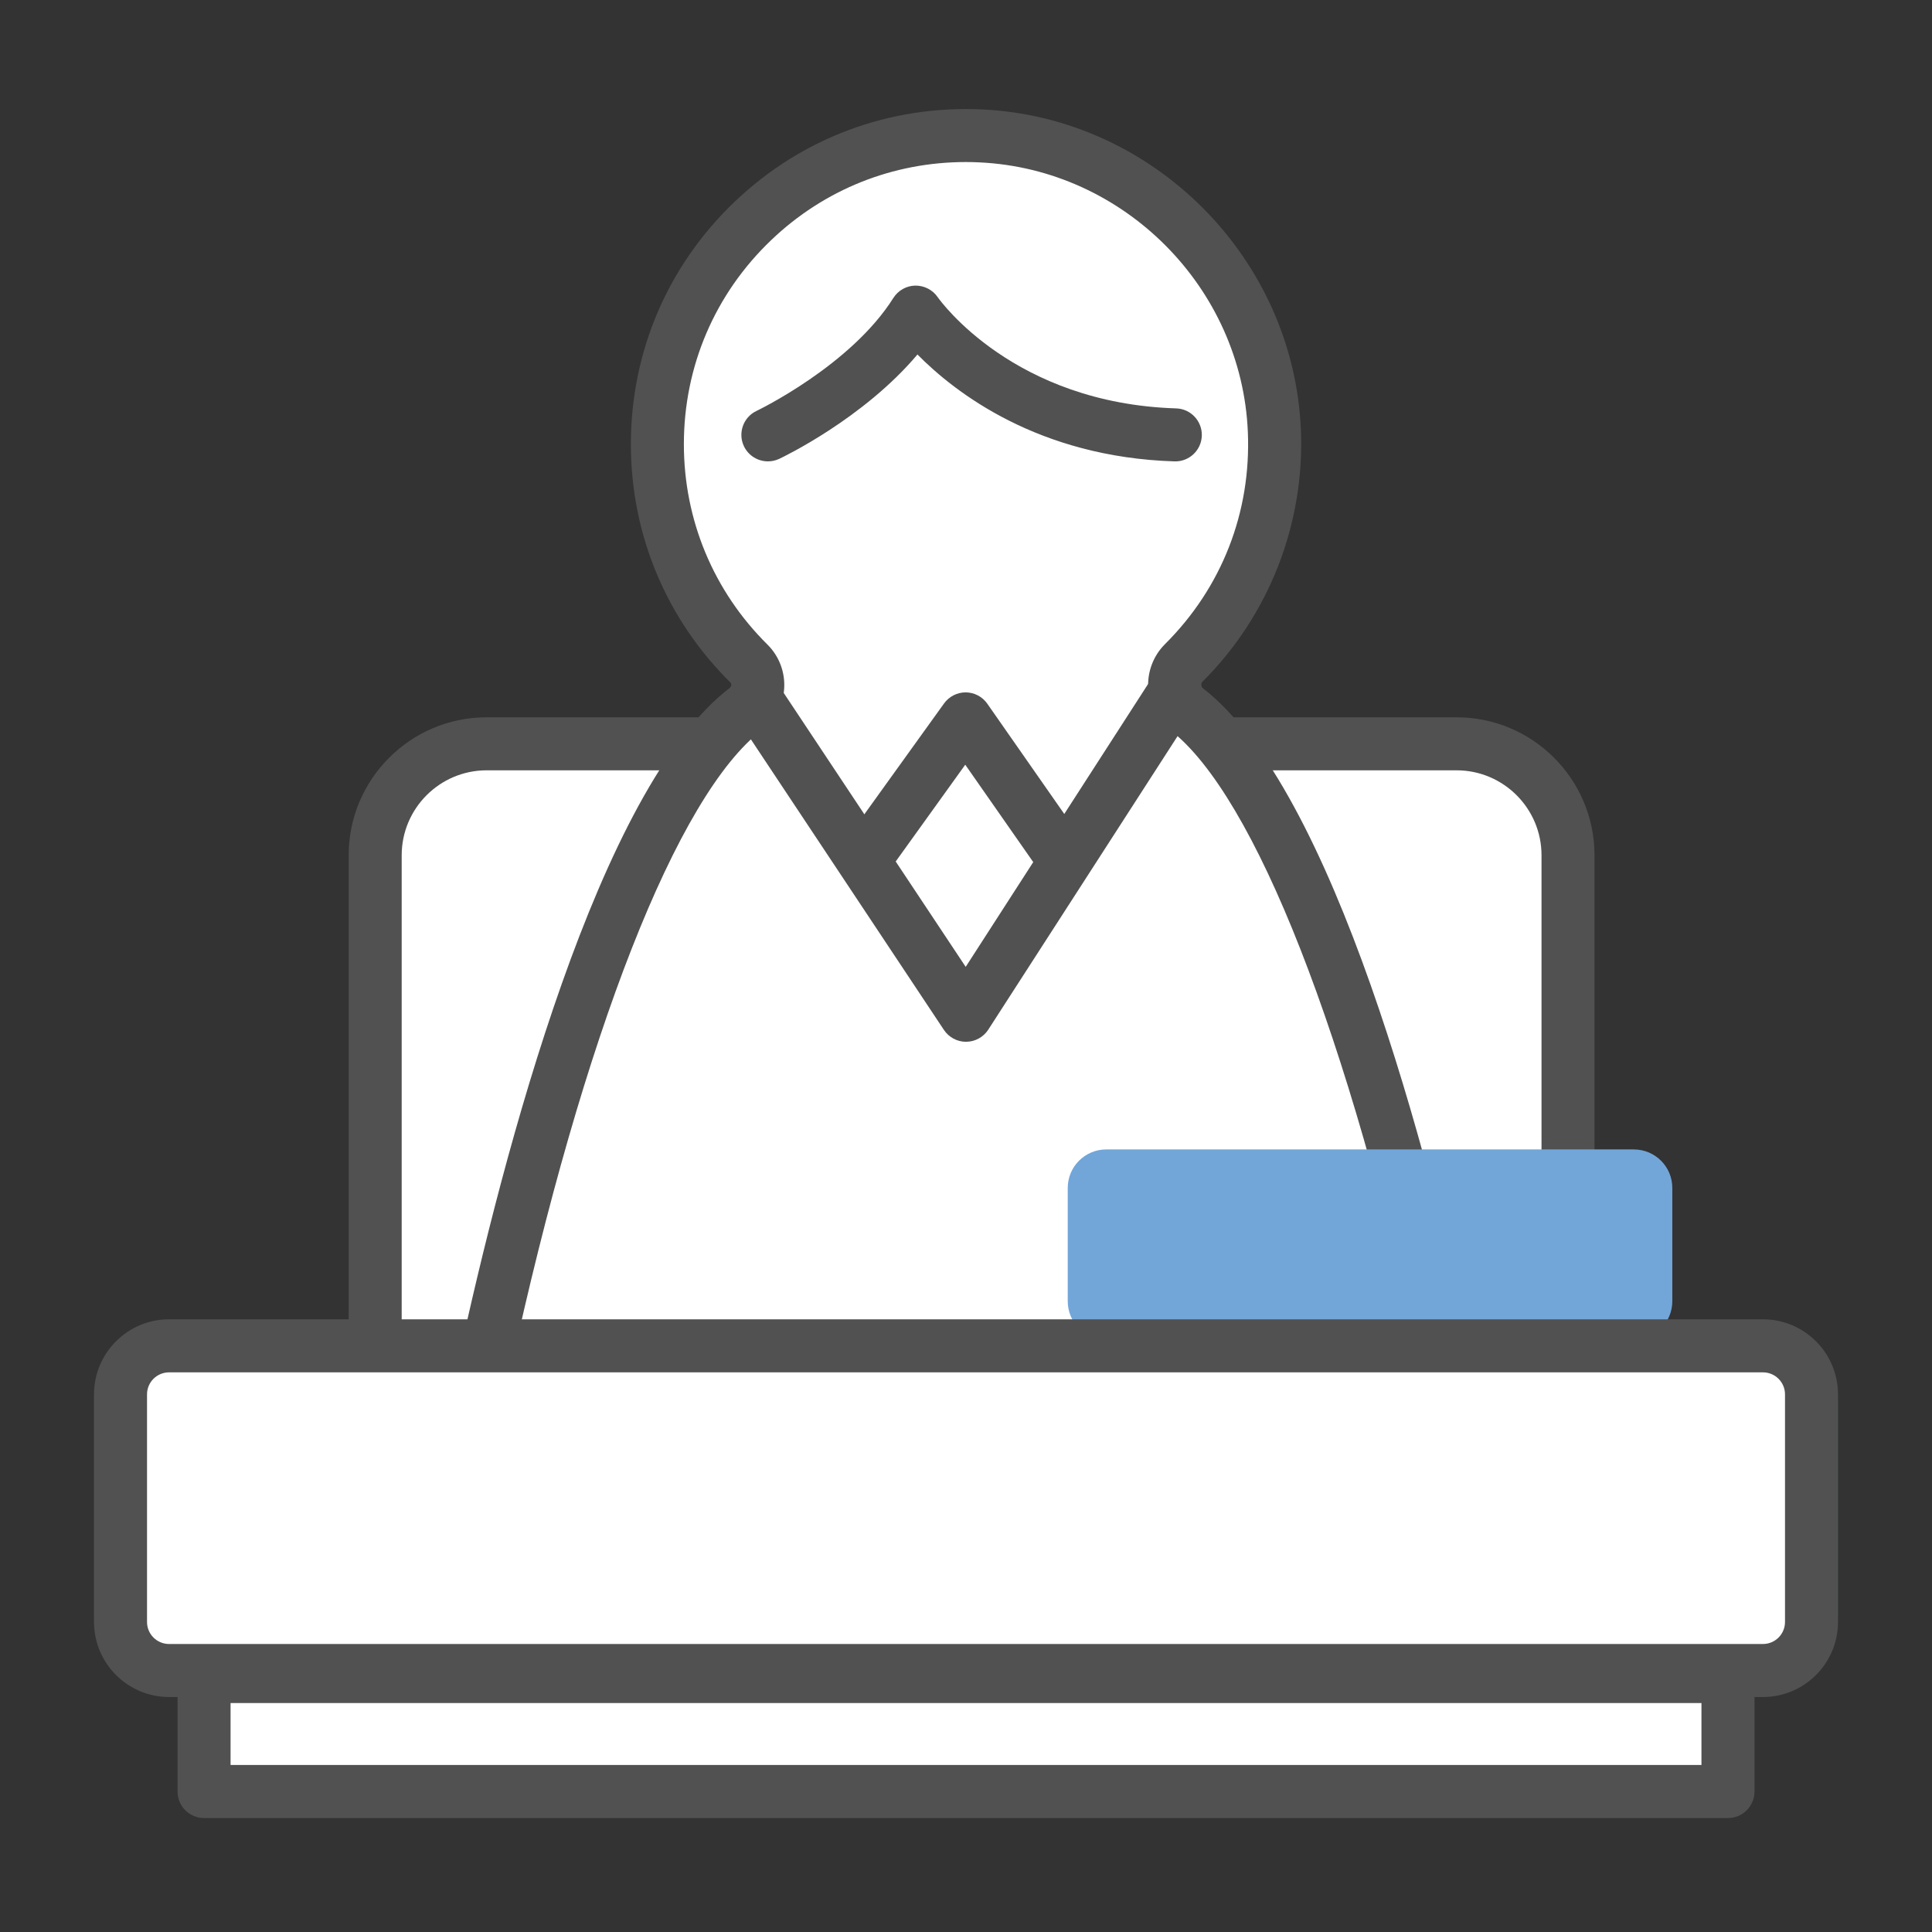
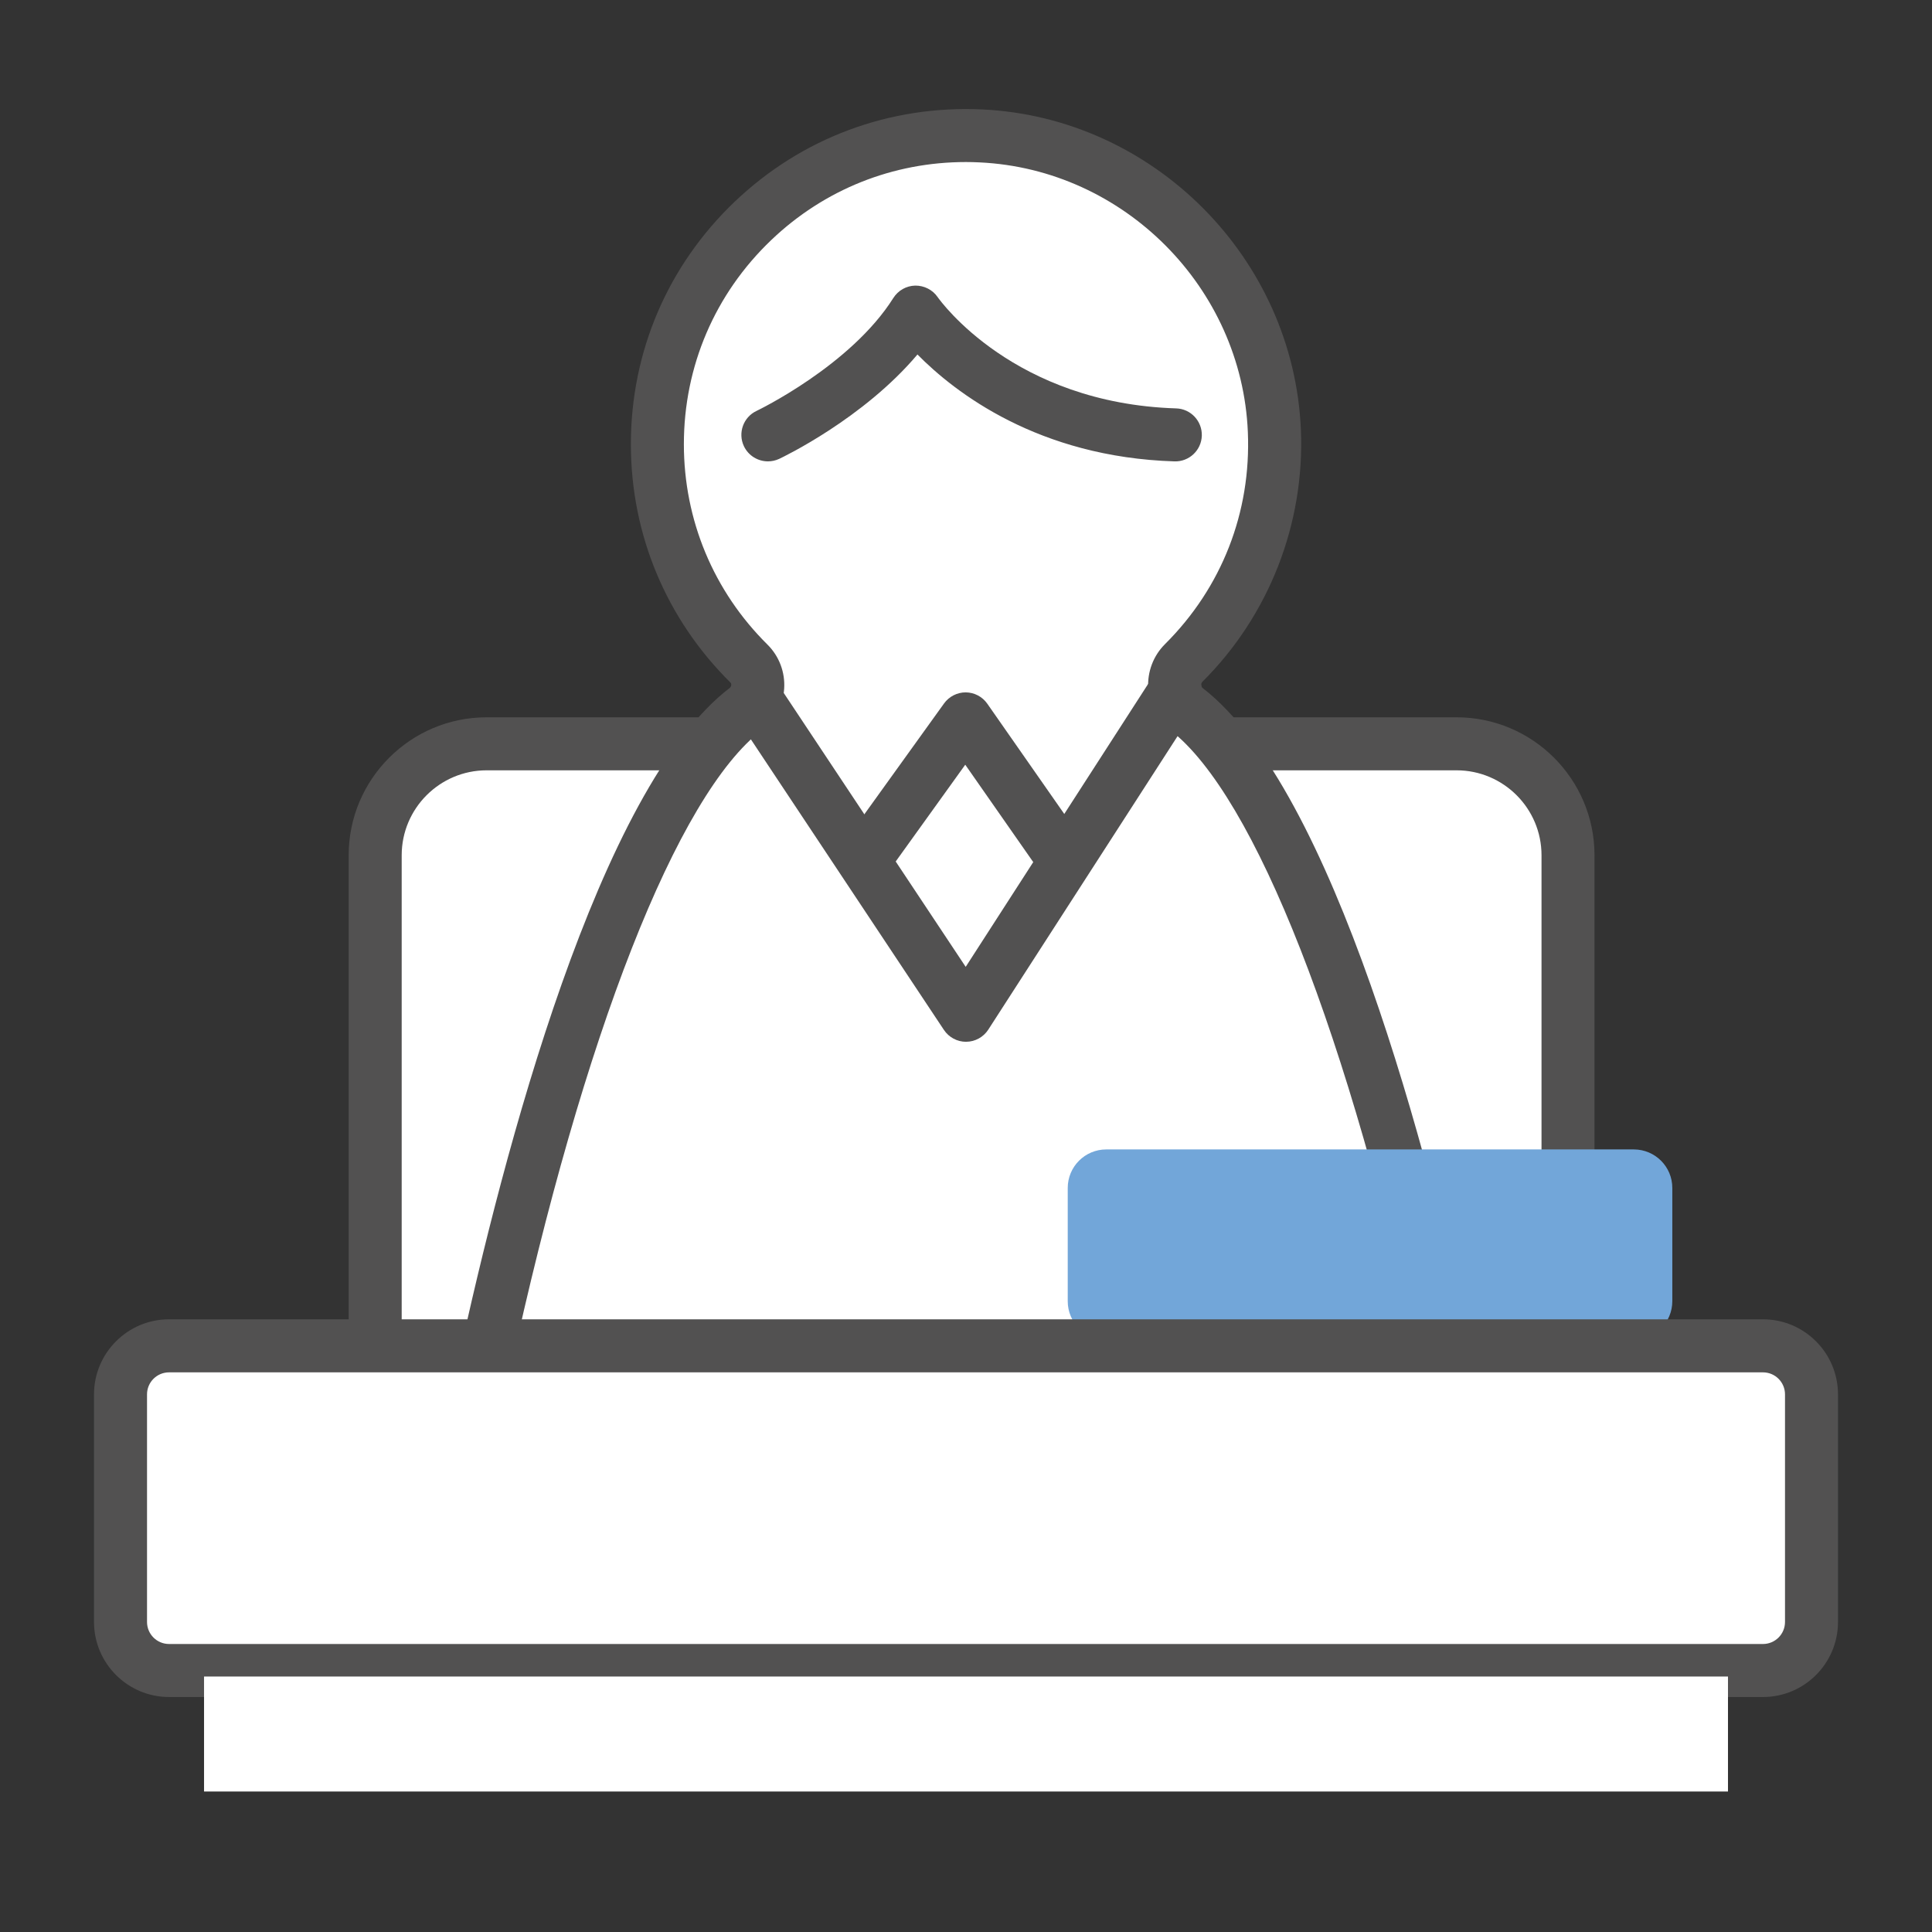
<svg xmlns="http://www.w3.org/2000/svg" version="1.1" id="Layer_1" x="0px" y="0px" width="70px" height="70px" viewBox="0 0 70 70" enable-background="new 0 0 70 70" xml:space="preserve">
  <rect x="0" y="0" width="70" height="70" fill="#333333" stroke="none" />
  <g>
    <g>
      <g>
        <path fill="#72A6D9" d="M-57.192,6.121c-5.537,0.009-10.05,4.553-10.024,10.09c0.008,1.728,0.453,3.353,1.23,4.771l7.887,16.419     c0.372,0.773,1.475,0.773,1.847,0l7.887-16.419c0.784-1.431,1.231-3.073,1.231-4.819C-47.135,10.611-51.639,6.112-57.192,6.121z      M-57.055,18.899c-2.136,0.068-3.881-1.678-3.813-3.813c0.062-1.935,1.637-3.51,3.571-3.571c2.136-0.068,3.881,1.677,3.813,3.813     C-53.545,17.263-55.121,18.838-57.055,18.899z" />
      </g>
      <g>
        <path fill="#525151" d="M-57.176,38.941c-0.771,0-1.456-0.432-1.789-1.127l-7.876-16.395c-0.865-1.588-1.327-3.388-1.335-5.205     c-0.014-2.936,1.124-5.705,3.206-7.8c2.081-2.094,4.843-3.249,7.777-3.254l0,0c0.006,0,0.012,0,0.018,0     c2.936,0,5.695,1.142,7.773,3.216c2.082,2.078,3.229,4.843,3.229,7.785c0,1.837-0.462,3.654-1.336,5.258l-7.876,16.395     C-55.72,38.51-56.406,38.941-57.176,38.941z M-57.191,7.082c-2.42,0.004-4.7,0.958-6.418,2.688s-2.659,4.016-2.647,6.437     c0.007,1.508,0.392,2.999,1.112,4.313c0.008,0.015,0.016,0.03,0.023,0.046l7.887,16.418c0.008,0.017,0.017,0.036,0.058,0.036     c0.04,0,0.049-0.02,0.058-0.036l7.887-16.418c0.007-0.016,0.015-0.031,0.023-0.046c0.727-1.327,1.112-2.834,1.112-4.357     c0-2.429-0.946-4.71-2.665-6.426c-1.715-1.712-3.993-2.654-6.416-2.654C-57.181,7.082-57.186,7.082-57.191,7.082L-57.191,7.082z      M-57.192,6.121h0.002H-57.192z M-57.171,19.861c-1.23,0-2.424-0.491-3.295-1.363c-0.906-0.905-1.402-2.16-1.361-3.442     c0.078-2.445,2.055-4.422,4.5-4.5c1.286-0.045,2.537,0.455,3.442,1.361c0.906,0.905,1.401,2.16,1.361,3.442     c-0.078,2.445-2.055,4.422-4.5,4.5l0,0C-57.073,19.861-57.123,19.861-57.171,19.861z M-57.055,18.899h0.001H-57.055z      M-57.175,12.475c-0.03,0-0.061,0-0.091,0.001c-1.436,0.046-2.596,1.206-2.642,2.642c-0.024,0.765,0.259,1.483,0.799,2.023     c0.54,0.539,1.258,0.821,2.022,0.799l0,0c1.436-0.046,2.596-1.206,2.642-2.642c0.024-0.765-0.26-1.483-0.799-2.023     C-55.761,12.757-56.444,12.475-57.175,12.475z" />
      </g>
    </g>
    <g>
      <g>
        <path fill="#525151" d="M-38.977,64.66H-60.1c-4.075,0-7.391-3.314-7.391-7.391c0-4.074,3.315-7.391,7.391-7.391h30.077     c3.016,0,5.469-2.453,5.469-5.469s-2.453-5.469-5.469-5.469h-26.942c-0.531,0-0.96-0.43-0.96-0.961s0.43-0.961,0.96-0.961h26.942     c4.074,0,7.391,3.314,7.391,7.391c0,4.074-3.316,7.391-7.391,7.391H-60.1c-3.016,0-5.469,2.453-5.469,5.469     s2.453,5.471,5.469,5.471h21.123c0.53,0,0.96,0.43,0.96,0.959C-38.017,64.23-38.446,64.66-38.977,64.66z" />
      </g>
    </g>
    <g>
      <g>
        <path fill="#72A6D9" d="M-29.769,33.212h-17.366c-0.389,0-0.739-0.234-0.888-0.594c-0.148-0.358-0.066-0.771,0.208-1.046     l4.271-4.271c0.374-0.376,0.982-0.376,1.357,0c0.376,0.375,0.376,0.983,0,1.358l-2.629,2.63h15.047     c0.531,0,0.961,0.431,0.961,0.961S-29.237,33.212-29.769,33.212z" />
      </g>
    </g>
    <g>
      <g>
        <path fill="#525151" d="M-30.872,64.66h-3.526c-0.53,0-0.961-0.43-0.961-0.961c0-0.529,0.431-0.959,0.961-0.959h3.526     c0.529,0,0.961,0.43,0.961,0.959C-29.911,64.23-30.343,64.66-30.872,64.66z" />
      </g>
    </g>
    <g>
      <g>
        <path fill="#525151" d="M-22.782,64.66h-3.527c-0.531,0-0.961-0.43-0.961-0.961c0-0.529,0.43-0.959,0.961-0.959h3.527     c0.529,0,0.959,0.43,0.959,0.959C-21.823,64.23-22.253,64.66-22.782,64.66z" />
      </g>
    </g>
  </g>
  <g>
    <g>
      <g>
-         <path fill="#72A6D9" d="M-41.468,11.882c1.266-1.028,2.076-2.597,2.076-4.355c0-3.098-2.512-5.609-5.607-5.609     c-3.099,0-5.609,2.511-5.609,5.609c0,1.758,0.81,3.327,2.075,4.355c-3.22,2.499-5.477,7.924-5.477,11.646     c0,4.976,4.034,5.02,9.011,5.02c4.975,0,9.008-0.044,9.008-5.02C-35.991,19.806-38.247,14.38-41.468,11.882z" />
-       </g>
+         </g>
      <g>
        <path fill="#525151" d="M-44.999,29.508c-2.517,0-4.893,0-6.719-0.708c-2.188-0.85-3.252-2.574-3.252-5.271     c0-3.484,1.896-8.694,5.017-11.686c-1.037-1.187-1.616-2.709-1.616-4.315c0-3.623,2.946-6.569,6.57-6.569     c3.621,0,6.568,2.947,6.568,6.569c0,1.606-0.579,3.128-1.617,4.315c3.121,2.992,5.018,8.202,5.018,11.686     c0,2.698-1.064,4.422-3.252,5.271C-40.108,29.508-42.484,29.508-44.999,29.508z M-44.999,2.879c-2.563,0-4.649,2.084-4.649,4.648     c0,1.405,0.627,2.721,1.721,3.609c0.228,0.185,0.358,0.463,0.355,0.756c-0.004,0.292-0.141,0.568-0.372,0.748     c-3.054,2.37-5.104,7.543-5.104,10.887c0,3.692,2.329,4.06,8.05,4.06c5.719,0,8.047-0.367,8.047-4.06     c0-3.344-2.051-8.517-5.104-10.887c-0.232-0.18-0.369-0.456-0.372-0.748c-0.003-0.293,0.128-0.572,0.355-0.756     c1.093-0.888,1.72-2.204,1.72-3.609C-40.353,4.963-42.437,2.879-44.999,2.879z" />
      </g>
    </g>
    <g>
      <g>
        <path fill="#FFFFFF" d="M-42.065,54.055c1.053-0.854,1.726-2.156,1.726-3.617c0-2.574-2.087-4.66-4.659-4.66     c-2.575,0-4.661,2.086-4.661,4.66c0,1.461,0.673,2.764,1.725,3.617c-2.675,2.076-4.55,6.586-4.55,9.678     c0,4.135,3.352,4.17,7.486,4.17c4.133,0,7.484-0.035,7.484-4.17C-37.515,60.641-39.39,56.131-42.065,54.055z" />
      </g>
      <g>
        <path fill="#525151" d="M-44.999,68.863c-3.96,0-8.447,0-8.447-5.131c0-2.887,1.55-7.186,4.109-9.721     c-0.825-0.996-1.284-2.252-1.284-3.574c0-3.1,2.521-5.621,5.622-5.621c3.099,0,5.619,2.521,5.619,5.621     c0,1.322-0.458,2.578-1.283,3.574c2.559,2.535,4.108,6.834,4.108,9.721C-36.555,68.863-41.041,68.863-44.999,68.863z      M-44.999,46.738c-2.041,0-3.701,1.658-3.701,3.699c0,1.119,0.5,2.166,1.37,2.873c0.228,0.184,0.358,0.463,0.354,0.756     c-0.003,0.293-0.14,0.568-0.371,0.748c-2.499,1.939-4.178,6.178-4.178,8.918c0,2.934,1.789,3.211,6.525,3.211     c4.734,0,6.523-0.277,6.523-3.211c0-2.74-1.679-6.979-4.178-8.918c-0.231-0.18-0.369-0.455-0.371-0.748     c-0.004-0.293,0.127-0.572,0.354-0.756c0.871-0.707,1.371-1.754,1.371-2.873C-41.3,48.396-42.96,46.738-44.999,46.738z" />
      </g>
    </g>
    <g>
      <g>
        <path fill="#FFFFFF" d="M-19.456,54.055c1.051-0.854,1.723-2.156,1.723-3.617c0-2.574-2.086-4.66-4.658-4.66     c-2.574,0-4.66,2.086-4.66,4.66c0,1.461,0.672,2.764,1.725,3.617c-2.676,2.076-4.551,6.586-4.551,9.678     c0,4.135,3.352,4.17,7.486,4.17s7.484-0.035,7.484-4.17C-14.907,60.641-16.782,56.131-19.456,54.055z" />
      </g>
      <g>
        <path fill="#525151" d="M-22.392,68.863c-3.959,0-8.445,0-8.445-5.131c0-2.887,1.549-7.186,4.107-9.721     c-0.824-0.996-1.283-2.252-1.283-3.574c0-3.1,2.521-5.621,5.621-5.621c3.098,0,5.619,2.521,5.619,5.621     c0,1.322-0.457,2.578-1.283,3.574c2.561,2.535,4.109,6.834,4.109,9.721C-13.946,68.863-18.433,68.863-22.392,68.863z      M-22.392,46.738c-2.041,0-3.699,1.658-3.699,3.699c0,1.119,0.498,2.166,1.369,2.873c0.227,0.184,0.357,0.463,0.355,0.756     c-0.004,0.293-0.141,0.568-0.373,0.748c-2.498,1.939-4.178,6.178-4.178,8.918c0,2.934,1.789,3.211,6.525,3.211     c4.734,0,6.523-0.277,6.523-3.211c0-2.74-1.678-6.979-4.178-8.918c-0.23-0.18-0.369-0.455-0.371-0.748     c-0.004-0.293,0.127-0.572,0.354-0.756c0.871-0.707,1.371-1.754,1.371-2.873C-18.692,48.396-20.353,46.738-22.392,46.738z" />
      </g>
    </g>
    <g>
      <g>
        <path fill="#FFFFFF" d="M-70.544,54.055c-1.052-0.854-1.725-2.156-1.725-3.617c0-2.574,2.087-4.66,4.66-4.66     c2.574,0,4.66,2.086,4.66,4.66c0,1.461-0.673,2.764-1.725,3.617c2.675,2.076,4.55,6.586,4.55,9.678     c0,4.135-3.352,4.17-7.485,4.17s-7.485-0.035-7.485-4.17C-75.094,60.641-73.219,56.131-70.544,54.055z" />
      </g>
      <g>
        <path fill="#525151" d="M-67.608,68.863c-3.959,0-8.445,0-8.445-5.131c0-2.887,1.55-7.186,4.108-9.721     c-0.825-0.996-1.283-2.252-1.283-3.574c0-3.1,2.521-5.621,5.62-5.621c3.1,0,5.621,2.521,5.621,5.621     c0,1.322-0.459,2.578-1.284,3.574c2.56,2.535,4.109,6.834,4.109,9.721C-59.162,68.863-63.649,68.863-67.608,68.863z      M-67.608,46.738c-2.04,0-3.699,1.658-3.699,3.699c0,1.119,0.499,2.166,1.369,2.873c0.228,0.184,0.358,0.463,0.355,0.756     c-0.004,0.293-0.14,0.568-0.371,0.748c-2.5,1.939-4.179,6.178-4.179,8.918c0,2.934,1.789,3.211,6.524,3.211     s6.525-0.277,6.525-3.211c0-2.74-1.679-6.979-4.179-8.918c-0.231-0.18-0.368-0.455-0.372-0.748     c-0.003-0.293,0.128-0.572,0.355-0.756c0.87-0.707,1.37-1.754,1.37-2.873C-63.908,48.396-65.568,46.738-67.608,46.738z" />
      </g>
    </g>
    <g>
      <g>
        <path fill="#525151" d="M-22.392,36.963h-45.217c-0.53,0-0.96-0.432-0.96-0.961c0-0.531,0.43-0.961,0.96-0.961h45.217     c0.529,0,0.959,0.43,0.959,0.961C-21.433,36.531-21.862,36.963-22.392,36.963z" />
      </g>
    </g>
    <g>
      <g>
        <path fill="#525151" d="M-22.392,45.92c-0.531,0-0.961-0.43-0.961-0.961v-8.957c0-0.531,0.43-0.961,0.961-0.961     c0.529,0,0.959,0.43,0.959,0.961v8.957C-21.433,45.49-21.862,45.92-22.392,45.92z" />
      </g>
    </g>
    <g>
      <g>
        <path fill="#525151" d="M-67.608,45.92c-0.53,0-0.96-0.43-0.96-0.961v-8.957c0-0.531,0.43-0.961,0.96-0.961     c0.531,0,0.961,0.43,0.961,0.961v8.957C-66.647,45.49-67.077,45.92-67.608,45.92z" />
      </g>
    </g>
    <g>
      <g>
        <path fill="#525151" d="M-44.999,45.92c-0.532,0-0.962-0.43-0.962-0.961V28.548c0-0.531,0.43-0.96,0.962-0.96     c0.529,0,0.959,0.43,0.959,0.96v16.411C-44.04,45.49-44.47,45.92-44.999,45.92z" />
      </g>
    </g>
  </g>
  <g>
    <g>
      <g>
        <path fill="#FFFFFF" d="M52.773,26.95H17.632c-2.23,0-4.038,1.808-4.038,4.038v22.537c0,2.23,1.808,4.037,4.038,4.037h35.142     c2.23,0,4.037-1.807,4.037-4.037V30.988C56.811,28.758,55.004,26.95,52.773,26.95z" />
      </g>
      <g>
        <path fill="#525151" d="M52.773,58.523H17.632c-2.757,0-4.999-2.242-4.999-4.998V30.988c0-2.756,2.242-4.999,4.999-4.999h35.142     c2.756,0,4.998,2.242,4.998,4.999v22.537C57.771,56.281,55.529,58.523,52.773,58.523z M17.632,27.91     c-1.697,0-3.078,1.38-3.078,3.078v22.537c0,1.697,1.381,3.078,3.078,3.078h35.142c1.697,0,3.078-1.381,3.078-3.078V30.988     c0-1.698-1.381-3.078-3.078-3.078H17.632z" />
      </g>
    </g>
    <g>
      <g>
        <path fill="#FFFFFF" d="M42.89,24.018c2.138-2.129,3.421-5.117,3.284-8.403c-0.241-5.746-4.887-10.42-10.633-10.691     c-6.422-0.303-11.724,4.814-11.724,11.17c0,3.107,1.269,5.918,3.315,7.945c0.468,0.463,0.422,1.244-0.102,1.642     c-4.699,3.575-8.233,18.026-9.493,23.843c-0.278,1.285,0.665,2.51,1.978,2.572c3.124,0.146,8.89,0.367,15.485,0.367     c6.595,0,12.36-0.221,15.483-0.367c1.313-0.061,2.256-1.287,1.979-2.572c-1.26-5.805-4.783-20.211-9.473-23.832     C42.46,25.282,42.414,24.491,42.89,24.018z" />
      </g>
      <g>
        <path fill="#525151" d="M35.001,53.424c-6.722,0-12.615-0.23-15.53-0.367c-0.909-0.043-1.748-0.482-2.302-1.203     c-0.555-0.721-0.762-1.645-0.569-2.533c1.637-7.561,5.094-20.785,9.85-24.404c0.028-0.021,0.043-0.052,0.046-0.09     c0.002-0.029-0.003-0.071-0.038-0.104c-2.321-2.299-3.6-5.363-3.6-8.628c0-3.353,1.336-6.473,3.762-8.788     c2.426-2.313,5.61-3.499,8.968-3.342c6.215,0.293,11.286,5.393,11.546,11.61c0.143,3.401-1.157,6.727-3.566,9.124     c-0.041,0.042-0.047,0.09-0.045,0.124c0.002,0.032,0.014,0.077,0.057,0.11c4.742,3.663,8.189,16.852,9.822,24.389     c0.193,0.889-0.014,1.813-0.568,2.533s-1.393,1.16-2.303,1.203C47.615,53.193,41.721,53.424,35.001,53.424z M34.996,5.871     c-2.643,0-5.13,0.992-7.051,2.825c-2.042,1.949-3.167,4.576-3.167,7.398c0,2.748,1.076,5.328,3.03,7.262     c0.422,0.418,0.642,1,0.604,1.595c-0.039,0.592-0.33,1.137-0.8,1.494c-3.069,2.335-6.484,11.04-9.135,23.282     c-0.074,0.342,0.002,0.68,0.215,0.957c0.212,0.275,0.521,0.438,0.869,0.453c2.897,0.137,8.758,0.365,15.439,0.365     c6.681,0,12.54-0.229,15.438-0.365c0.35-0.016,0.658-0.178,0.869-0.453c0.213-0.277,0.289-0.615,0.215-0.957     c-2.645-12.205-6.055-20.907-9.121-23.275c-0.469-0.363-0.761-0.913-0.798-1.509c-0.038-0.599,0.184-1.184,0.607-1.605l0,0     c2.058-2.048,3.124-4.776,3.002-7.683c-0.218-5.233-4.487-9.525-9.718-9.771C35.33,5.875,35.162,5.871,34.996,5.871z" />
      </g>
    </g>
    <g>
      <path fill="#72A6D9" d="M59.195,41.646H40.082c-0.771,0-1.396,0.625-1.396,1.396v4.104c0,0.77,0.625,1.396,1.396,1.396h19.113    c0.771,0,1.396-0.627,1.396-1.396v-4.104C60.592,42.271,59.967,41.646,59.195,41.646z" />
    </g>
    <g>
      <g>
        <path fill="#FFFFFF" d="M63.877,48.762H6.124c-0.971,0-1.758,0.787-1.758,1.758v8.248c0,0.971,0.787,1.758,1.758,1.758h57.753     c0.971,0,1.758-0.787,1.758-1.758V50.52C65.635,49.549,64.848,48.762,63.877,48.762z" />
      </g>
      <g>
        <path fill="#525151" d="M63.877,61.486H6.124c-1.499,0-2.718-1.221-2.718-2.719V50.52c0-1.498,1.219-2.719,2.718-2.719h57.753     c1.498,0,2.717,1.221,2.717,2.719v8.248C66.594,60.266,65.375,61.486,63.877,61.486z M6.124,49.723     c-0.439,0-0.797,0.357-0.797,0.797v8.248c0,0.439,0.357,0.797,0.797,0.797h57.753c0.439,0,0.797-0.357,0.797-0.797V50.52     c0-0.439-0.357-0.797-0.797-0.797H6.124z" />
      </g>
    </g>
    <g>
      <g>
        <path fill="#525151" d="M27.823,16.716c-0.36,0-0.706-0.204-0.87-0.55c-0.226-0.479-0.021-1.052,0.458-1.278l0,0     c0.034-0.016,3.412-1.639,4.957-4.092c0.172-0.273,0.47-0.441,0.792-0.448c0.323-0.003,0.627,0.149,0.811,0.414     c0.108,0.154,2.771,3.851,8.643,4.035c0.53,0.016,0.945,0.459,0.93,0.99c-0.017,0.53-0.46,0.946-0.99,0.93     c-4.935-0.154-7.952-2.494-9.313-3.873c-1.958,2.323-4.868,3.715-5.008,3.781C28.1,16.687,27.96,16.716,27.823,16.716z" />
      </g>
    </g>
    <g>
      <g>
        <path fill="#525151" d="M35,37.746c-0.321,0-0.621-0.162-0.8-0.43l-7.646-11.509c-0.293-0.441-0.173-1.038,0.269-1.332     c0.442-0.293,1.038-0.174,1.332,0.269l6.834,10.287l6.787-10.525c0.287-0.446,0.883-0.574,1.328-0.287s0.574,0.882,0.287,1.328     l-7.584,11.759c-0.175,0.271-0.477,0.438-0.8,0.439C35.004,37.746,35.002,37.746,35,37.746z" />
      </g>
    </g>
    <g>
      <g>
        <path fill="#525151" d="M38.209,31.625c-0.303,0-0.602-0.143-0.788-0.411l-2.448-3.507l-2.528,3.518     c-0.31,0.431-0.91,0.529-1.341,0.22c-0.431-0.31-0.528-0.91-0.219-1.341l3.321-4.618c0.182-0.253,0.479-0.402,0.786-0.4     c0.311,0.003,0.602,0.156,0.78,0.411l3.224,4.618c0.304,0.435,0.197,1.034-0.238,1.337C38.591,31.57,38.398,31.625,38.209,31.625     z" />
      </g>
    </g>
    <g>
      <g>
        <rect x="7.393" y="60.744" fill="#FFFFFF" width="55.215" height="4.166" />
      </g>
      <g>
-         <path fill="#525151" d="M62.607,65.871H7.393c-0.53,0-0.96-0.43-0.96-0.961v-4.166c0-0.529,0.43-0.961,0.96-0.961h55.215     c0.531,0,0.961,0.432,0.961,0.961v4.166C63.568,65.441,63.139,65.871,62.607,65.871z M8.354,63.949h53.293v-2.244H8.354V63.949z" />
-       </g>
+         </g>
    </g>
  </g>
  <g>
    <g>
      <g>
        <rect x="101.229" y="4.535" fill="#FFFFFF" width="12.635" height="13.72" />
      </g>
      <g>
        <path fill="#525151" d="M113.863,19.216h-12.635c-0.531,0-0.961-0.431-0.961-0.961V4.535c0-0.53,0.43-0.961,0.961-0.961h12.635     c0.531,0,0.961,0.431,0.961,0.961v13.72C114.824,18.785,114.395,19.216,113.863,19.216z M102.188,17.294h10.715V5.496h-10.715     V17.294z" />
      </g>
    </g>
    <g>
      <g>
        <polygon fill="#FFFFFF" points="113.863,55.578 79.877,55.578 79.877,4.535 113.863,14.606    " />
      </g>
      <g>
        <path fill="#525151" d="M113.863,56.539H79.877c-0.529,0-0.959-0.43-0.959-0.961V4.535c0-0.303,0.143-0.588,0.385-0.77     s0.557-0.237,0.848-0.151l33.986,10.071c0.408,0.121,0.688,0.495,0.688,0.921v40.972     C114.824,56.109,114.395,56.539,113.863,56.539z M80.838,54.619h32.064V15.323L80.838,5.821V54.619z" />
      </g>
    </g>
    <g>
      <g>
        <ellipse fill="#72A6D9" cx="120.59" cy="31.17" rx="8.033" ry="14.4" />
      </g>
      <g>
        <path fill="#525151" d="M120.59,46.531c-5.043,0-8.994-6.748-8.994-15.361c0-8.614,3.951-15.362,8.994-15.362     s8.994,6.748,8.994,15.362C129.584,39.783,125.633,46.531,120.59,46.531z M120.59,17.729c-3.834,0-7.072,6.154-7.072,13.44     c0,7.285,3.238,13.439,7.072,13.439s7.074-6.154,7.074-13.439C127.664,23.884,124.424,17.729,120.59,17.729z" />
      </g>
    </g>
    <g>
      <g>
        <path fill="#525151" d="M120.59,55.477c-0.531,0-0.961-0.432-0.961-0.961V34.207c0-0.53,0.43-0.96,0.961-0.96     s0.961,0.43,0.961,0.96v20.309C121.551,55.045,121.121,55.477,120.59,55.477z" />
      </g>
    </g>
    <g>
      <g>
        <rect x="86.299" y="23.129" fill="#72A6D9" width="21.143" height="5.634" />
      </g>
      <g>
        <path fill="#525151" d="M107.441,29.724H86.299c-0.529,0-0.959-0.43-0.959-0.961v-5.634c0-0.53,0.43-0.961,0.959-0.961h21.143     c0.529,0,0.961,0.431,0.961,0.961v5.634C108.402,29.294,107.971,29.724,107.441,29.724z M87.26,27.803h19.221V24.09H87.26V27.803     z" />
      </g>
    </g>
    <g>
      <g>
        <rect x="86.299" y="34.542" fill="#72A6D9" width="21.143" height="5.634" />
      </g>
      <g>
        <path fill="#525151" d="M107.441,41.137H86.299c-0.529,0-0.959-0.43-0.959-0.961v-5.634c0-0.53,0.43-0.96,0.959-0.96h21.143     c0.529,0,0.961,0.43,0.961,0.96v5.634C108.402,40.707,107.971,41.137,107.441,41.137z M87.26,39.215h19.221v-3.712H87.26V39.215z     " />
      </g>
    </g>
    <g>
      <g>
        <path fill="#FFFFFF" d="M127.111,51.773c-2.416,0-4.779-0.723-6.77-2.094c-1.998-1.375-4.66-2.988-6.635-3.363     c-3.588-0.678-17.396-0.408-17.396-0.408s-6.1-0.324-6.1,3.605c0,2.984,2.4,3.438,2.4,3.438L79.08,53.064     c0,0-4.318-0.402-4.318,3.375c0,3.248,2.791,3.408,2.791,3.408s-0.436,5.311,6.256,5.311l40.082,0.049l9.246,0.078     c1.158,0.01,2.104-0.926,2.104-2.084v-9.342c0-1.152-0.936-2.086-2.086-2.086H127.111z" />
      </g>
      <g>
        <path fill="#525151" d="M133.154,66.246c-0.008,0-0.018,0-0.025,0l-9.246-0.08l-40.074-0.047c-2.518,0-4.438-0.697-5.703-2.072     c-1.072-1.166-1.395-2.537-1.484-3.408c-1.273-0.4-2.82-1.572-2.82-4.199c0-1.307,0.426-2.357,1.266-3.121     c1.455-1.326,3.656-1.242,4.047-1.215l10.764-0.09c-0.375-0.639-0.627-1.461-0.627-2.5c0-1.133,0.418-2.127,1.207-2.875     c1.895-1.797,5.436-1.711,5.867-1.691c0.908-0.018,13.967-0.254,17.561,0.426c1.738,0.33,4.094,1.512,7.002,3.516     c1.826,1.258,3.979,1.924,6.225,1.924h6.043c1.68,0,3.045,1.367,3.045,3.047v9.342c0,0.818-0.318,1.586-0.9,2.162     C134.725,65.934,133.963,66.246,133.154,66.246z M78.723,54.01c-0.604,0-1.709,0.127-2.367,0.732     c-0.426,0.391-0.633,0.945-0.633,1.697c0,2.188,1.58,2.426,1.896,2.451c0.258,0.014,0.494,0.131,0.664,0.328     c0.17,0.195,0.248,0.449,0.227,0.707c0,0.012-0.098,1.635,1.025,2.838c0.887,0.951,2.326,1.434,4.273,1.434l40.084,0.049     l9.252,0.08c0.303,0,0.588-0.113,0.801-0.326c0.217-0.213,0.334-0.498,0.334-0.799v-9.342c0-0.621-0.506-1.125-1.125-1.125     h-6.043c-2.637,0-5.166-0.783-7.314-2.264c-2.648-1.824-4.816-2.936-6.268-3.209c-3.451-0.652-17.063-0.396-17.199-0.395     c-0.023,0-0.047,0-0.07,0c-0.859-0.043-3.342,0.082-4.482,1.166c-0.414,0.395-0.605,0.863-0.605,1.48     c0,2.082,1.463,2.459,1.631,2.496c0.484,0.092,0.816,0.535,0.771,1.027c-0.045,0.494-0.461,0.871-0.955,0.875L79.09,54.025     c-0.033,0-0.066-0.002-0.098-0.004C78.922,54.014,78.83,54.01,78.723,54.01z" />
      </g>
    </g>
    <g>
      <g>
        <path fill="#525151" d="M102.545,53.873h-9.953c-0.529,0-0.959-0.43-0.959-0.961c0-0.529,0.43-0.959,0.959-0.959h9.953     c0.531,0,0.961,0.43,0.961,0.959C103.506,53.443,103.076,53.873,102.545,53.873z" />
      </g>
    </g>
    <g>
      <g>
        <path fill="#525151" d="M94.357,60.809H77.553c-0.529,0-0.959-0.43-0.959-0.961c0-0.529,0.43-0.961,0.959-0.961h16.805     c0.531,0,0.961,0.432,0.961,0.961C95.318,60.379,94.889,60.809,94.357,60.809z" />
      </g>
    </g>
  </g>
</svg>